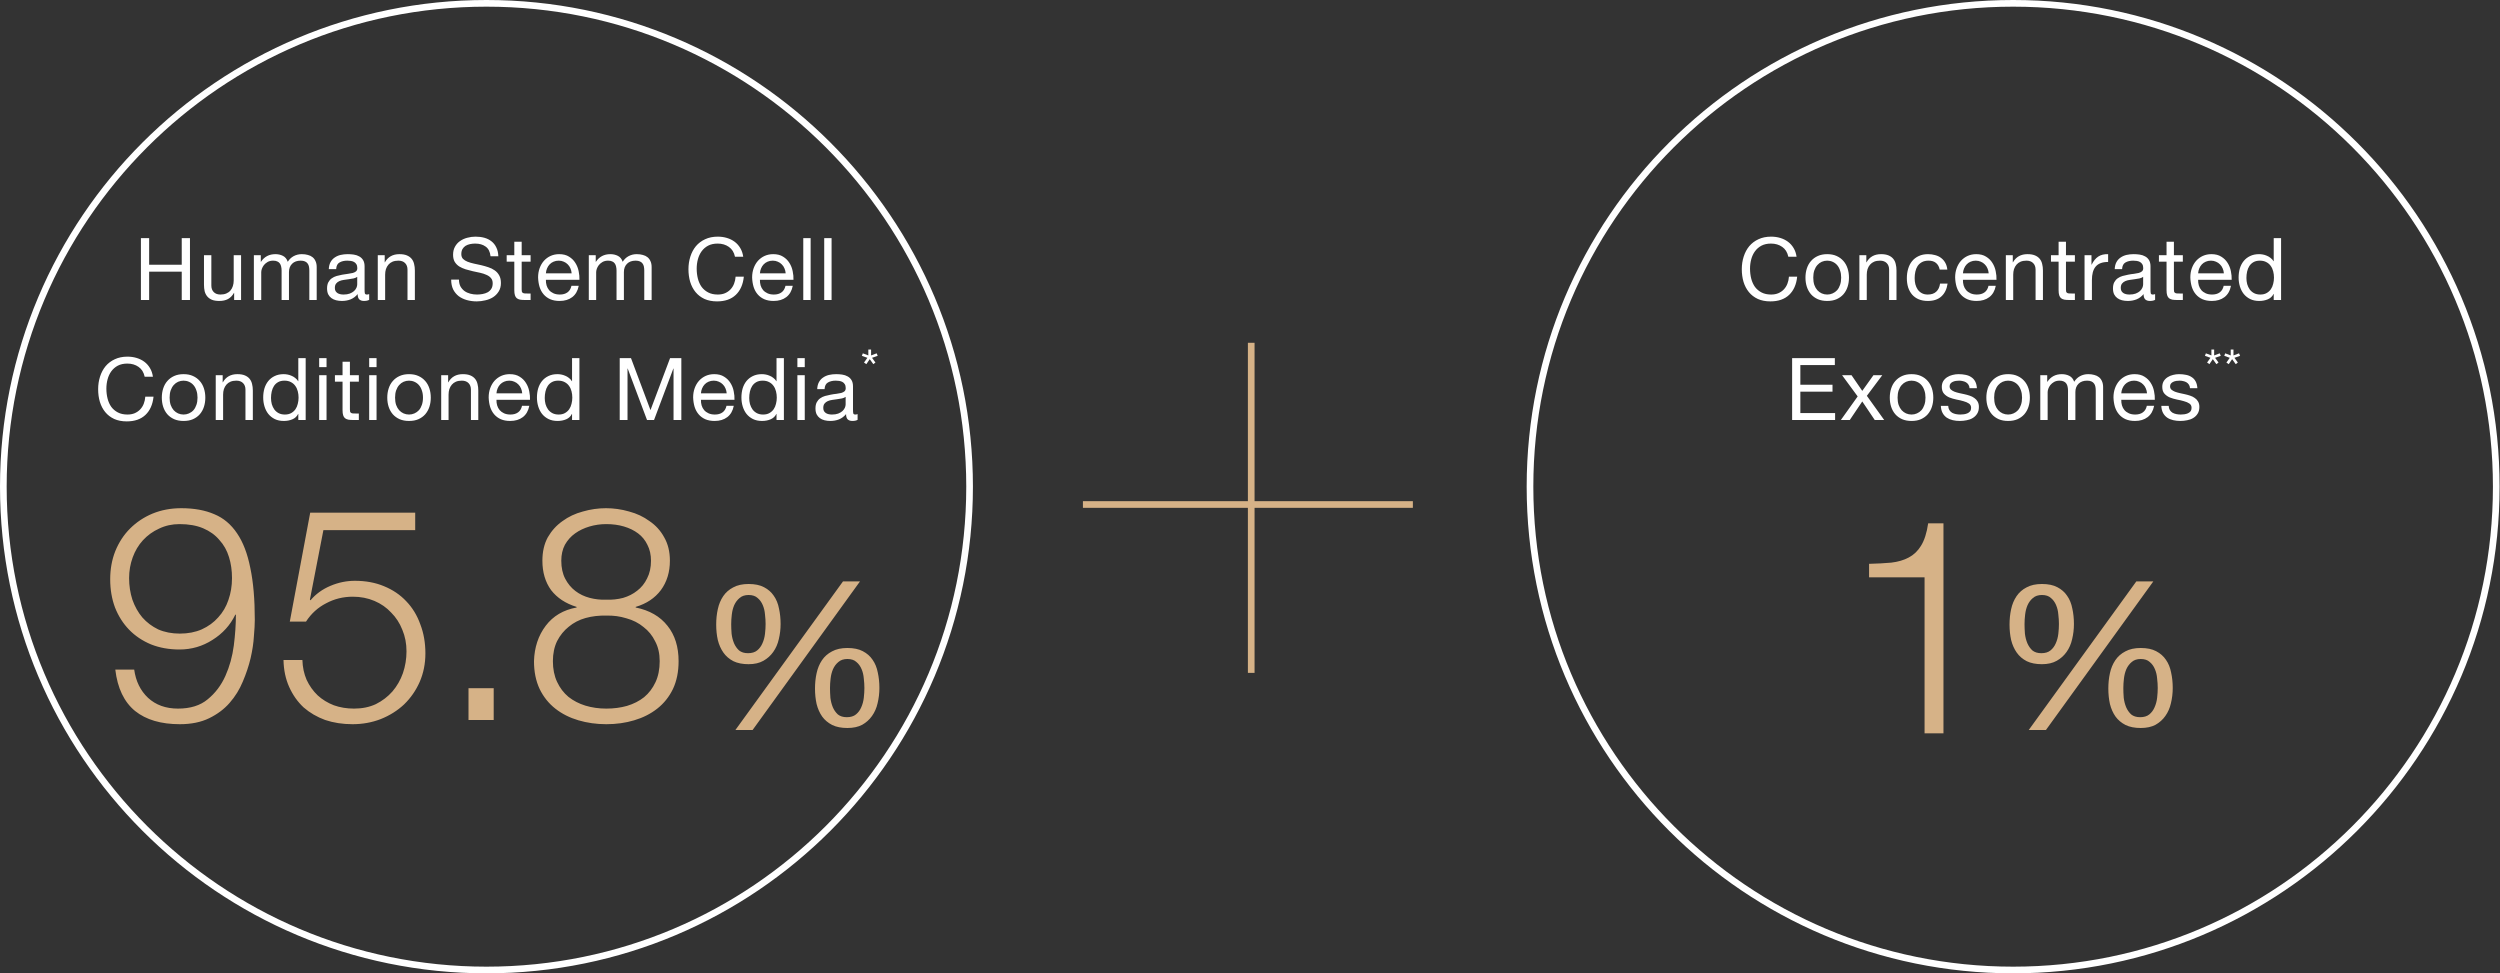
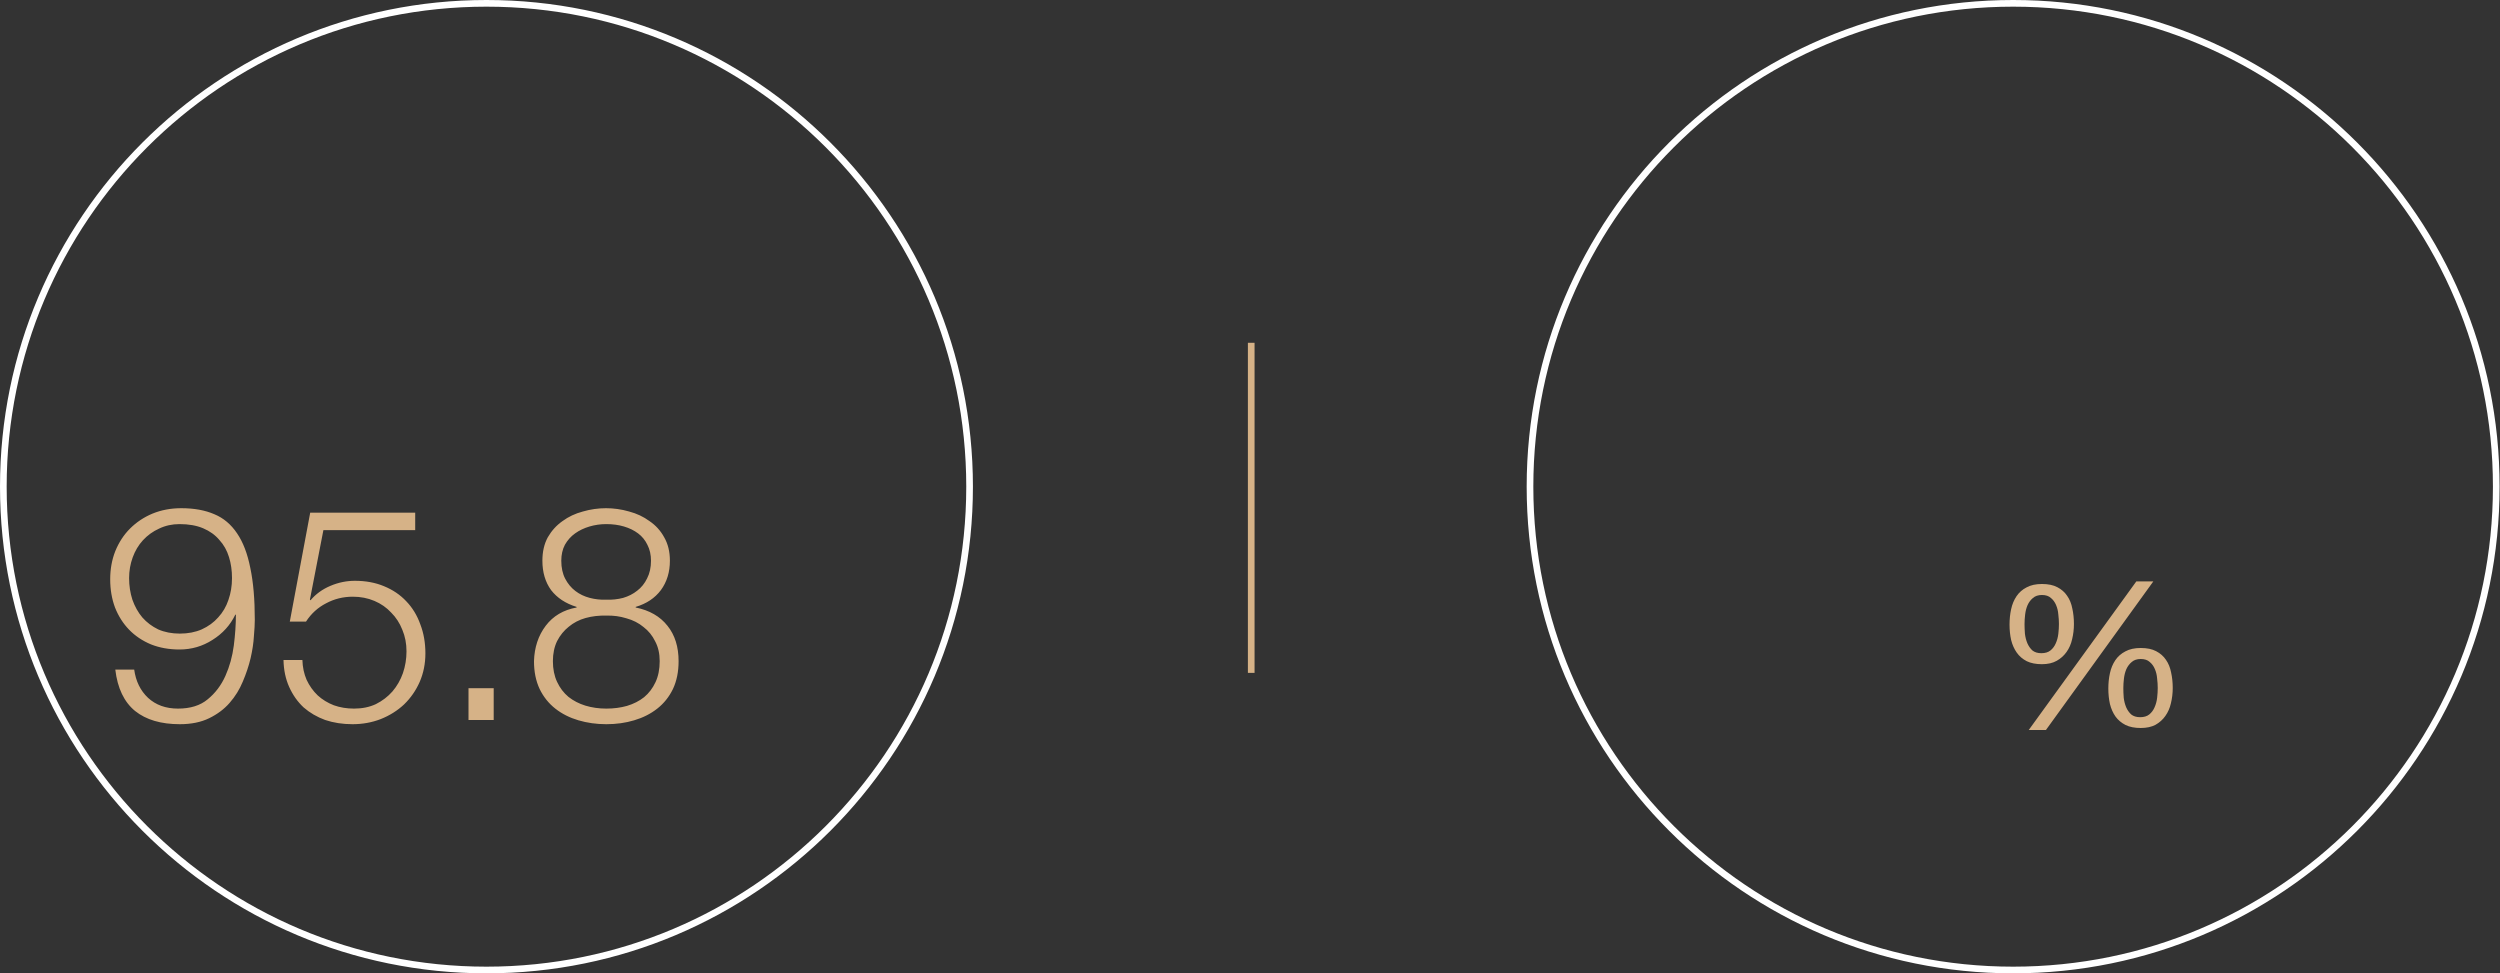
<svg xmlns="http://www.w3.org/2000/svg" width="375" height="146" viewBox="0 0 375 146" fill="none">
  <rect x="0" y="0" width="375" height="146" fill="#333333" stroke="none" />
  <path d="M374.439 73C374.439 113.041 341.993 145.5 301.97 145.5C261.946 145.5 229.5 113.041 229.5 73C229.5 32.959 261.946 0.5 301.97 0.5C341.993 0.5 374.439 32.959 374.439 73Z" stroke="white" />
-   <line x1="162.438" y1="75.675" x2="211.93" y2="75.675" stroke="#D6B287" />
  <line x1="187.684" y1="51.418" x2="187.684" y2="100.931" stroke="#D6B287" />
-   <path d="M21.137 35.718H22.372V39.709H27.26V35.718H28.495V45H27.26V40.749H22.372V45H21.137V35.718ZM36.161 45H35.121V43.934H35.095C34.861 44.35 34.562 44.658 34.198 44.857C33.834 45.048 33.405 45.143 32.911 45.143C32.469 45.143 32.1 45.087 31.806 44.974C31.511 44.853 31.273 44.684 31.091 44.467C30.909 44.25 30.779 43.995 30.701 43.7C30.631 43.397 30.597 43.063 30.597 42.699V38.279H31.702V42.829C31.702 43.245 31.823 43.574 32.066 43.817C32.308 44.06 32.642 44.181 33.067 44.181C33.405 44.181 33.695 44.129 33.938 44.025C34.189 43.921 34.397 43.774 34.562 43.583C34.726 43.392 34.848 43.171 34.926 42.92C35.012 42.66 35.056 42.378 35.056 42.075V38.279H36.161V45ZM38.08 38.279H39.12V39.267H39.146C39.649 38.504 40.373 38.123 41.317 38.123C41.733 38.123 42.11 38.21 42.448 38.383C42.786 38.556 43.025 38.851 43.163 39.267C43.389 38.903 43.683 38.621 44.047 38.422C44.42 38.223 44.827 38.123 45.269 38.123C45.607 38.123 45.911 38.162 46.179 38.24C46.457 38.309 46.691 38.422 46.881 38.578C47.081 38.734 47.232 38.938 47.336 39.189C47.449 39.432 47.505 39.726 47.505 40.073V45H46.4V40.593C46.4 40.385 46.383 40.19 46.348 40.008C46.314 39.826 46.249 39.67 46.153 39.54C46.058 39.401 45.924 39.293 45.75 39.215C45.586 39.137 45.369 39.098 45.1 39.098C44.554 39.098 44.125 39.254 43.813 39.566C43.501 39.878 43.345 40.294 43.345 40.814V45H42.24V40.593C42.24 40.376 42.219 40.177 42.175 39.995C42.141 39.813 42.076 39.657 41.98 39.527C41.885 39.388 41.755 39.284 41.59 39.215C41.434 39.137 41.231 39.098 40.979 39.098C40.659 39.098 40.381 39.163 40.147 39.293C39.922 39.423 39.736 39.579 39.588 39.761C39.45 39.943 39.346 40.134 39.276 40.333C39.216 40.524 39.185 40.684 39.185 40.814V45H38.08V38.279ZM55.377 44.974C55.187 45.087 54.922 45.143 54.584 45.143C54.298 45.143 54.069 45.065 53.895 44.909C53.731 44.744 53.648 44.48 53.648 44.116C53.345 44.48 52.99 44.744 52.582 44.909C52.184 45.065 51.75 45.143 51.282 45.143C50.979 45.143 50.689 45.108 50.411 45.039C50.143 44.97 49.909 44.861 49.709 44.714C49.51 44.567 49.35 44.376 49.228 44.142C49.116 43.899 49.059 43.609 49.059 43.271C49.059 42.89 49.124 42.578 49.254 42.335C49.384 42.092 49.553 41.897 49.761 41.75C49.978 41.594 50.221 41.477 50.489 41.399C50.767 41.321 51.048 41.256 51.334 41.204C51.638 41.143 51.924 41.1 52.192 41.074C52.47 41.039 52.712 40.996 52.92 40.944C53.128 40.883 53.293 40.801 53.414 40.697C53.536 40.584 53.596 40.424 53.596 40.216C53.596 39.973 53.549 39.778 53.453 39.631C53.367 39.484 53.25 39.371 53.102 39.293C52.964 39.215 52.803 39.163 52.621 39.137C52.448 39.111 52.275 39.098 52.101 39.098C51.633 39.098 51.243 39.189 50.931 39.371C50.619 39.544 50.45 39.878 50.424 40.372H49.319C49.337 39.956 49.423 39.605 49.579 39.319C49.735 39.033 49.943 38.803 50.203 38.63C50.463 38.448 50.758 38.318 51.087 38.24C51.425 38.162 51.785 38.123 52.166 38.123C52.47 38.123 52.769 38.145 53.063 38.188C53.367 38.231 53.64 38.322 53.882 38.461C54.125 38.591 54.32 38.777 54.467 39.02C54.615 39.263 54.688 39.579 54.688 39.969V43.427C54.688 43.687 54.701 43.878 54.727 43.999C54.762 44.12 54.866 44.181 55.039 44.181C55.135 44.181 55.247 44.159 55.377 44.116V44.974ZM53.583 41.529C53.445 41.633 53.263 41.711 53.037 41.763C52.812 41.806 52.574 41.845 52.322 41.88C52.08 41.906 51.833 41.941 51.581 41.984C51.33 42.019 51.105 42.079 50.905 42.166C50.706 42.253 50.541 42.378 50.411 42.543C50.29 42.699 50.229 42.916 50.229 43.193C50.229 43.375 50.264 43.531 50.333 43.661C50.411 43.782 50.507 43.882 50.619 43.96C50.741 44.038 50.879 44.094 51.035 44.129C51.191 44.164 51.356 44.181 51.529 44.181C51.893 44.181 52.205 44.133 52.465 44.038C52.725 43.934 52.938 43.808 53.102 43.661C53.267 43.505 53.388 43.34 53.466 43.167C53.544 42.985 53.583 42.816 53.583 42.66V41.529ZM56.666 38.279H57.706V39.345H57.732C58.191 38.53 58.919 38.123 59.916 38.123C60.358 38.123 60.726 38.184 61.021 38.305C61.315 38.426 61.554 38.595 61.736 38.812C61.918 39.029 62.043 39.289 62.113 39.592C62.191 39.887 62.23 40.216 62.23 40.58V45H61.125V40.45C61.125 40.034 61.003 39.705 60.761 39.462C60.518 39.219 60.184 39.098 59.76 39.098C59.422 39.098 59.127 39.15 58.876 39.254C58.633 39.358 58.429 39.505 58.265 39.696C58.1 39.887 57.974 40.112 57.888 40.372C57.81 40.623 57.771 40.901 57.771 41.204V45H56.666V38.279ZM73.579 38.435C73.509 37.768 73.266 37.287 72.85 36.992C72.443 36.689 71.919 36.537 71.277 36.537C71.017 36.537 70.762 36.563 70.51 36.615C70.259 36.667 70.034 36.754 69.834 36.875C69.644 36.996 69.488 37.161 69.366 37.369C69.254 37.568 69.198 37.82 69.198 38.123C69.198 38.409 69.28 38.643 69.444 38.825C69.618 38.998 69.843 39.141 70.12 39.254C70.406 39.367 70.727 39.462 71.082 39.54C71.438 39.609 71.797 39.687 72.162 39.774C72.534 39.861 72.898 39.965 73.254 40.086C73.609 40.199 73.925 40.355 74.203 40.554C74.489 40.753 74.714 41.005 74.879 41.308C75.052 41.611 75.138 41.993 75.138 42.452C75.138 42.946 75.026 43.371 74.8 43.726C74.584 44.073 74.302 44.359 73.956 44.584C73.609 44.801 73.219 44.957 72.785 45.052C72.361 45.156 71.936 45.208 71.511 45.208C70.992 45.208 70.497 45.143 70.029 45.013C69.57 44.883 69.163 44.688 68.807 44.428C68.461 44.159 68.183 43.821 67.975 43.414C67.776 42.998 67.676 42.508 67.676 41.945H68.846C68.846 42.335 68.92 42.673 69.067 42.959C69.223 43.236 69.423 43.466 69.665 43.648C69.917 43.83 70.207 43.964 70.536 44.051C70.866 44.138 71.204 44.181 71.55 44.181C71.828 44.181 72.105 44.155 72.382 44.103C72.668 44.051 72.924 43.964 73.15 43.843C73.375 43.713 73.557 43.54 73.695 43.323C73.834 43.106 73.903 42.829 73.903 42.491C73.903 42.17 73.817 41.91 73.644 41.711C73.479 41.512 73.254 41.351 72.968 41.23C72.69 41.1 72.374 40.996 72.019 40.918C71.663 40.84 71.299 40.762 70.926 40.684C70.562 40.597 70.203 40.502 69.847 40.398C69.492 40.285 69.171 40.142 68.885 39.969C68.608 39.787 68.383 39.557 68.209 39.28C68.045 38.994 67.962 38.639 67.962 38.214C67.962 37.746 68.058 37.343 68.248 37.005C68.439 36.658 68.69 36.377 69.002 36.16C69.323 35.935 69.683 35.77 70.082 35.666C70.489 35.553 70.905 35.497 71.329 35.497C71.806 35.497 72.248 35.553 72.656 35.666C73.063 35.779 73.418 35.956 73.722 36.199C74.034 36.442 74.276 36.749 74.45 37.122C74.632 37.486 74.731 37.924 74.749 38.435H73.579ZM78.251 38.279H79.59V39.254H78.251V43.427C78.251 43.557 78.26 43.661 78.277 43.739C78.303 43.817 78.347 43.878 78.407 43.921C78.468 43.964 78.55 43.995 78.654 44.012C78.767 44.021 78.91 44.025 79.083 44.025H79.59V45H78.745C78.459 45 78.212 44.983 78.004 44.948C77.805 44.905 77.64 44.831 77.51 44.727C77.389 44.623 77.298 44.476 77.237 44.285C77.177 44.094 77.146 43.843 77.146 43.531V39.254H76.002V38.279H77.146V36.264H78.251V38.279ZM85.745 40.996C85.727 40.736 85.667 40.489 85.563 40.255C85.467 40.021 85.333 39.822 85.16 39.657C84.995 39.484 84.796 39.349 84.562 39.254C84.336 39.15 84.085 39.098 83.808 39.098C83.522 39.098 83.262 39.15 83.028 39.254C82.802 39.349 82.607 39.484 82.443 39.657C82.278 39.83 82.148 40.034 82.053 40.268C81.957 40.493 81.901 40.736 81.884 40.996H85.745ZM86.811 42.868C86.663 43.622 86.338 44.19 85.836 44.571C85.333 44.952 84.7 45.143 83.938 45.143C83.4 45.143 82.932 45.056 82.534 44.883C82.144 44.71 81.814 44.467 81.546 44.155C81.277 43.843 81.073 43.47 80.935 43.037C80.805 42.604 80.731 42.131 80.714 41.62C80.714 41.109 80.792 40.641 80.948 40.216C81.104 39.791 81.32 39.423 81.598 39.111C81.884 38.799 82.217 38.556 82.599 38.383C82.989 38.21 83.413 38.123 83.873 38.123C84.471 38.123 84.965 38.249 85.355 38.5C85.753 38.743 86.07 39.055 86.304 39.436C86.546 39.817 86.711 40.233 86.798 40.684C86.893 41.135 86.932 41.564 86.915 41.971H81.884C81.875 42.266 81.91 42.547 81.988 42.816C82.066 43.076 82.191 43.31 82.365 43.518C82.538 43.717 82.759 43.878 83.028 43.999C83.296 44.12 83.613 44.181 83.977 44.181C84.445 44.181 84.826 44.073 85.121 43.856C85.424 43.639 85.623 43.31 85.719 42.868H86.811ZM88.32 38.279H89.36V39.267H89.386C89.889 38.504 90.612 38.123 91.557 38.123C91.973 38.123 92.35 38.21 92.688 38.383C93.026 38.556 93.264 38.851 93.403 39.267C93.629 38.903 93.923 38.621 94.287 38.422C94.66 38.223 95.067 38.123 95.509 38.123C95.847 38.123 96.15 38.162 96.419 38.24C96.697 38.309 96.93 38.422 97.121 38.578C97.32 38.734 97.472 38.938 97.576 39.189C97.689 39.432 97.745 39.726 97.745 40.073V45H96.64V40.593C96.64 40.385 96.623 40.19 96.588 40.008C96.553 39.826 96.489 39.67 96.393 39.54C96.298 39.401 96.163 39.293 95.99 39.215C95.826 39.137 95.609 39.098 95.34 39.098C94.794 39.098 94.365 39.254 94.053 39.566C93.741 39.878 93.585 40.294 93.585 40.814V45H92.48V40.593C92.48 40.376 92.459 40.177 92.415 39.995C92.38 39.813 92.316 39.657 92.22 39.527C92.125 39.388 91.995 39.284 91.83 39.215C91.674 39.137 91.471 39.098 91.219 39.098C90.898 39.098 90.621 39.163 90.387 39.293C90.162 39.423 89.975 39.579 89.828 39.761C89.689 39.943 89.585 40.134 89.516 40.333C89.456 40.524 89.425 40.684 89.425 40.814V45H88.32V38.279ZM110.249 38.513C110.111 37.854 109.803 37.36 109.326 37.031C108.858 36.702 108.299 36.537 107.649 36.537C107.095 36.537 106.618 36.641 106.219 36.849C105.829 37.057 105.504 37.339 105.244 37.694C104.993 38.041 104.807 38.439 104.685 38.89C104.564 39.341 104.503 39.809 104.503 40.294C104.503 40.823 104.564 41.325 104.685 41.802C104.807 42.27 104.993 42.682 105.244 43.037C105.504 43.384 105.834 43.661 106.232 43.869C106.631 44.077 107.108 44.181 107.662 44.181C108.07 44.181 108.429 44.116 108.741 43.986C109.062 43.847 109.335 43.661 109.56 43.427C109.794 43.184 109.976 42.898 110.106 42.569C110.236 42.24 110.314 41.884 110.34 41.503H111.575C111.454 42.673 111.051 43.583 110.366 44.233C109.682 44.883 108.746 45.208 107.558 45.208C106.839 45.208 106.211 45.087 105.673 44.844C105.136 44.593 104.69 44.25 104.334 43.817C103.979 43.384 103.71 42.872 103.528 42.283C103.355 41.694 103.268 41.061 103.268 40.385C103.268 39.709 103.364 39.076 103.554 38.487C103.745 37.889 104.022 37.369 104.386 36.927C104.759 36.485 105.218 36.138 105.764 35.887C106.319 35.627 106.952 35.497 107.662 35.497C108.148 35.497 108.607 35.562 109.04 35.692C109.474 35.822 109.859 36.013 110.197 36.264C110.535 36.515 110.817 36.832 111.042 37.213C111.268 37.586 111.415 38.019 111.484 38.513H110.249ZM117.85 40.996C117.833 40.736 117.772 40.489 117.668 40.255C117.573 40.021 117.438 39.822 117.265 39.657C117.1 39.484 116.901 39.349 116.667 39.254C116.442 39.15 116.19 39.098 115.913 39.098C115.627 39.098 115.367 39.15 115.133 39.254C114.908 39.349 114.713 39.484 114.548 39.657C114.383 39.83 114.253 40.034 114.158 40.268C114.063 40.493 114.006 40.736 113.989 40.996H117.85ZM118.916 42.868C118.769 43.622 118.444 44.19 117.941 44.571C117.438 44.952 116.806 45.143 116.043 45.143C115.506 45.143 115.038 45.056 114.639 44.883C114.249 44.71 113.92 44.467 113.651 44.155C113.382 43.843 113.179 43.47 113.04 43.037C112.91 42.604 112.836 42.131 112.819 41.62C112.819 41.109 112.897 40.641 113.053 40.216C113.209 39.791 113.426 39.423 113.703 39.111C113.989 38.799 114.323 38.556 114.704 38.383C115.094 38.21 115.519 38.123 115.978 38.123C116.576 38.123 117.07 38.249 117.46 38.5C117.859 38.743 118.175 39.055 118.409 39.436C118.652 39.817 118.816 40.233 118.903 40.684C118.998 41.135 119.037 41.564 119.02 41.971H113.989C113.98 42.266 114.015 42.547 114.093 42.816C114.171 43.076 114.297 43.31 114.47 43.518C114.643 43.717 114.864 43.878 115.133 43.999C115.402 44.12 115.718 44.181 116.082 44.181C116.55 44.181 116.931 44.073 117.226 43.856C117.529 43.639 117.729 43.31 117.824 42.868H118.916ZM120.491 35.718H121.596V45H120.491V35.718ZM123.632 35.718H124.737V45H123.632V35.718ZM21.703 56.513C21.564 55.854 21.256 55.36 20.78 55.031C20.312 54.702 19.753 54.537 19.103 54.537C18.548 54.537 18.071 54.641 17.673 54.849C17.283 55.057 16.958 55.339 16.698 55.694C16.446 56.041 16.26 56.439 16.139 56.89C16.017 57.341 15.957 57.809 15.957 58.294C15.957 58.823 16.017 59.325 16.139 59.802C16.26 60.27 16.446 60.682 16.698 61.037C16.958 61.384 17.287 61.661 17.686 61.869C18.084 62.077 18.561 62.181 19.116 62.181C19.523 62.181 19.883 62.116 20.195 61.986C20.515 61.847 20.788 61.661 21.014 61.427C21.248 61.184 21.43 60.898 21.56 60.569C21.69 60.24 21.768 59.884 21.794 59.503H23.029C22.907 60.673 22.504 61.583 21.82 62.233C21.135 62.883 20.199 63.208 19.012 63.208C18.292 63.208 17.664 63.087 17.127 62.844C16.589 62.593 16.143 62.25 15.788 61.817C15.432 61.384 15.164 60.872 14.982 60.283C14.808 59.694 14.722 59.061 14.722 58.385C14.722 57.709 14.817 57.076 15.008 56.487C15.198 55.889 15.476 55.369 15.84 54.927C16.212 54.485 16.672 54.138 17.218 53.887C17.772 53.627 18.405 53.497 19.116 53.497C19.601 53.497 20.06 53.562 20.494 53.692C20.927 53.822 21.313 54.013 21.651 54.264C21.989 54.515 22.27 54.832 22.496 55.213C22.721 55.586 22.868 56.019 22.938 56.513H21.703ZM25.442 59.646C25.442 60.053 25.494 60.417 25.598 60.738C25.711 61.05 25.863 61.314 26.053 61.531C26.244 61.739 26.465 61.899 26.716 62.012C26.976 62.125 27.249 62.181 27.535 62.181C27.821 62.181 28.09 62.125 28.341 62.012C28.601 61.899 28.827 61.739 29.017 61.531C29.208 61.314 29.355 61.05 29.459 60.738C29.572 60.417 29.628 60.053 29.628 59.646C29.628 59.239 29.572 58.879 29.459 58.567C29.355 58.246 29.208 57.978 29.017 57.761C28.827 57.544 28.601 57.38 28.341 57.267C28.09 57.154 27.821 57.098 27.535 57.098C27.249 57.098 26.976 57.154 26.716 57.267C26.465 57.38 26.244 57.544 26.053 57.761C25.863 57.978 25.711 58.246 25.598 58.567C25.494 58.879 25.442 59.239 25.442 59.646ZM24.272 59.646C24.272 59.152 24.342 58.693 24.48 58.268C24.619 57.835 24.827 57.462 25.104 57.15C25.382 56.829 25.724 56.578 26.131 56.396C26.539 56.214 27.007 56.123 27.535 56.123C28.073 56.123 28.541 56.214 28.939 56.396C29.347 56.578 29.689 56.829 29.966 57.15C30.244 57.462 30.452 57.835 30.59 58.268C30.729 58.693 30.798 59.152 30.798 59.646C30.798 60.14 30.729 60.599 30.59 61.024C30.452 61.449 30.244 61.821 29.966 62.142C29.689 62.454 29.347 62.701 28.939 62.883C28.541 63.056 28.073 63.143 27.535 63.143C27.007 63.143 26.539 63.056 26.131 62.883C25.724 62.701 25.382 62.454 25.104 62.142C24.827 61.821 24.619 61.449 24.48 61.024C24.342 60.599 24.272 60.14 24.272 59.646ZM32.361 56.279H33.401V57.345H33.427C33.887 56.53 34.615 56.123 35.611 56.123C36.053 56.123 36.422 56.184 36.716 56.305C37.011 56.426 37.249 56.595 37.431 56.812C37.613 57.029 37.739 57.289 37.808 57.592C37.886 57.887 37.925 58.216 37.925 58.58V63H36.82V58.45C36.82 58.034 36.699 57.705 36.456 57.462C36.214 57.219 35.88 57.098 35.455 57.098C35.117 57.098 34.823 57.15 34.571 57.254C34.329 57.358 34.125 57.505 33.96 57.696C33.796 57.887 33.67 58.112 33.583 58.372C33.505 58.623 33.466 58.901 33.466 59.204V63H32.361V56.279ZM40.651 59.698C40.651 60.01 40.69 60.318 40.768 60.621C40.855 60.916 40.98 61.18 41.145 61.414C41.318 61.648 41.535 61.834 41.795 61.973C42.063 62.112 42.376 62.181 42.731 62.181C43.103 62.181 43.42 62.107 43.68 61.96C43.94 61.813 44.152 61.622 44.317 61.388C44.481 61.145 44.599 60.872 44.668 60.569C44.746 60.266 44.785 59.958 44.785 59.646C44.785 59.317 44.746 59 44.668 58.697C44.59 58.385 44.464 58.112 44.291 57.878C44.126 57.644 43.91 57.458 43.641 57.319C43.372 57.172 43.047 57.098 42.666 57.098C42.293 57.098 41.977 57.172 41.717 57.319C41.457 57.466 41.249 57.661 41.093 57.904C40.937 58.147 40.824 58.424 40.755 58.736C40.685 59.048 40.651 59.369 40.651 59.698ZM45.851 63H44.746V62.09H44.72C44.538 62.463 44.252 62.731 43.862 62.896C43.472 63.061 43.043 63.143 42.575 63.143C42.055 63.143 41.6 63.048 41.21 62.857C40.828 62.666 40.508 62.411 40.248 62.09C39.996 61.769 39.806 61.397 39.676 60.972C39.546 60.547 39.481 60.097 39.481 59.62C39.481 59.143 39.541 58.693 39.663 58.268C39.793 57.843 39.983 57.475 40.235 57.163C40.495 56.842 40.816 56.591 41.197 56.409C41.587 56.218 42.038 56.123 42.549 56.123C42.722 56.123 42.908 56.14 43.108 56.175C43.307 56.21 43.507 56.27 43.706 56.357C43.905 56.435 44.092 56.543 44.265 56.682C44.447 56.812 44.599 56.977 44.72 57.176H44.746V53.718H45.851V63ZM48.981 55.07H47.876V53.718H48.981V55.07ZM47.876 56.279H48.981V63H47.876V56.279ZM52.487 56.279H53.826V57.254H52.487V61.427C52.487 61.557 52.495 61.661 52.513 61.739C52.539 61.817 52.582 61.878 52.643 61.921C52.703 61.964 52.786 61.995 52.89 62.012C53.002 62.021 53.145 62.025 53.319 62.025H53.826V63H52.981C52.695 63 52.448 62.983 52.24 62.948C52.04 62.905 51.876 62.831 51.746 62.727C51.624 62.623 51.533 62.476 51.473 62.285C51.412 62.094 51.382 61.843 51.382 61.531V57.254H50.238V56.279H51.382V54.264H52.487V56.279ZM56.483 55.07H55.378V53.718H56.483V55.07ZM55.378 56.279H56.483V63H55.378V56.279ZM59.261 59.646C59.261 60.053 59.313 60.417 59.417 60.738C59.53 61.05 59.681 61.314 59.872 61.531C60.063 61.739 60.284 61.899 60.535 62.012C60.795 62.125 61.068 62.181 61.354 62.181C61.64 62.181 61.909 62.125 62.16 62.012C62.42 61.899 62.645 61.739 62.836 61.531C63.027 61.314 63.174 61.05 63.278 60.738C63.391 60.417 63.447 60.053 63.447 59.646C63.447 59.239 63.391 58.879 63.278 58.567C63.174 58.246 63.027 57.978 62.836 57.761C62.645 57.544 62.42 57.38 62.16 57.267C61.909 57.154 61.64 57.098 61.354 57.098C61.068 57.098 60.795 57.154 60.535 57.267C60.284 57.38 60.063 57.544 59.872 57.761C59.681 57.978 59.53 58.246 59.417 58.567C59.313 58.879 59.261 59.239 59.261 59.646ZM58.091 59.646C58.091 59.152 58.16 58.693 58.299 58.268C58.438 57.835 58.646 57.462 58.923 57.15C59.2 56.829 59.543 56.578 59.95 56.396C60.358 56.214 60.825 56.123 61.354 56.123C61.892 56.123 62.359 56.214 62.758 56.396C63.166 56.578 63.508 56.829 63.785 57.15C64.062 57.462 64.27 57.835 64.409 58.268C64.548 58.693 64.617 59.152 64.617 59.646C64.617 60.14 64.548 60.599 64.409 61.024C64.27 61.449 64.062 61.821 63.785 62.142C63.508 62.454 63.166 62.701 62.758 62.883C62.359 63.056 61.892 63.143 61.354 63.143C60.825 63.143 60.358 63.056 59.95 62.883C59.543 62.701 59.2 62.454 58.923 62.142C58.646 61.821 58.438 61.449 58.299 61.024C58.16 60.599 58.091 60.14 58.091 59.646ZM66.18 56.279H67.22V57.345H67.246C67.705 56.53 68.433 56.123 69.43 56.123C69.872 56.123 70.24 56.184 70.535 56.305C70.83 56.426 71.068 56.595 71.25 56.812C71.432 57.029 71.558 57.289 71.627 57.592C71.705 57.887 71.744 58.216 71.744 58.58V63H70.639V58.45C70.639 58.034 70.518 57.705 70.275 57.462C70.032 57.219 69.699 57.098 69.274 57.098C68.936 57.098 68.641 57.15 68.39 57.254C68.147 57.358 67.944 57.505 67.779 57.696C67.614 57.887 67.489 58.112 67.402 58.372C67.324 58.623 67.285 58.901 67.285 59.204V63H66.18V56.279ZM78.331 58.996C78.313 58.736 78.253 58.489 78.149 58.255C78.053 58.021 77.919 57.822 77.746 57.657C77.581 57.484 77.382 57.349 77.148 57.254C76.922 57.15 76.671 57.098 76.394 57.098C76.108 57.098 75.848 57.15 75.614 57.254C75.388 57.349 75.193 57.484 75.029 57.657C74.864 57.83 74.734 58.034 74.639 58.268C74.543 58.493 74.487 58.736 74.47 58.996H78.331ZM79.397 60.868C79.249 61.622 78.924 62.19 78.422 62.571C77.919 62.952 77.286 63.143 76.524 63.143C75.986 63.143 75.518 63.056 75.12 62.883C74.73 62.71 74.4 62.467 74.132 62.155C73.863 61.843 73.659 61.47 73.521 61.037C73.391 60.604 73.317 60.131 73.3 59.62C73.3 59.109 73.378 58.641 73.534 58.216C73.69 57.791 73.906 57.423 74.184 57.111C74.47 56.799 74.803 56.556 75.185 56.383C75.575 56.21 75.999 56.123 76.459 56.123C77.057 56.123 77.551 56.249 77.941 56.5C78.339 56.743 78.656 57.055 78.89 57.436C79.132 57.817 79.297 58.233 79.384 58.684C79.479 59.135 79.518 59.564 79.501 59.971H74.47C74.461 60.266 74.496 60.547 74.574 60.816C74.652 61.076 74.777 61.31 74.951 61.518C75.124 61.717 75.345 61.878 75.614 61.999C75.882 62.12 76.199 62.181 76.563 62.181C77.031 62.181 77.412 62.073 77.707 61.856C78.01 61.639 78.209 61.31 78.305 60.868H79.397ZM81.712 59.698C81.712 60.01 81.751 60.318 81.829 60.621C81.916 60.916 82.041 61.18 82.206 61.414C82.379 61.648 82.596 61.834 82.856 61.973C83.125 62.112 83.437 62.181 83.792 62.181C84.165 62.181 84.481 62.107 84.741 61.96C85.001 61.813 85.213 61.622 85.378 61.388C85.543 61.145 85.66 60.872 85.729 60.569C85.807 60.266 85.846 59.958 85.846 59.646C85.846 59.317 85.807 59 85.729 58.697C85.651 58.385 85.525 58.112 85.352 57.878C85.187 57.644 84.971 57.458 84.702 57.319C84.433 57.172 84.108 57.098 83.727 57.098C83.354 57.098 83.038 57.172 82.778 57.319C82.518 57.466 82.31 57.661 82.154 57.904C81.998 58.147 81.885 58.424 81.816 58.736C81.747 59.048 81.712 59.369 81.712 59.698ZM86.912 63H85.807V62.09H85.781C85.599 62.463 85.313 62.731 84.923 62.896C84.533 63.061 84.104 63.143 83.636 63.143C83.116 63.143 82.661 63.048 82.271 62.857C81.89 62.666 81.569 62.411 81.309 62.09C81.058 61.769 80.867 61.397 80.737 60.972C80.607 60.547 80.542 60.097 80.542 59.62C80.542 59.143 80.603 58.693 80.724 58.268C80.854 57.843 81.045 57.475 81.296 57.163C81.556 56.842 81.877 56.591 82.258 56.409C82.648 56.218 83.099 56.123 83.61 56.123C83.783 56.123 83.97 56.14 84.169 56.175C84.368 56.21 84.568 56.27 84.767 56.357C84.966 56.435 85.153 56.543 85.326 56.682C85.508 56.812 85.66 56.977 85.781 57.176H85.807V53.718H86.912V63ZM92.958 53.718H94.648L97.573 61.518L100.511 53.718H102.201V63H101.031V55.278H101.005L98.106 63H97.053L94.154 55.278H94.128V63H92.958V53.718ZM109.002 58.996C108.984 58.736 108.924 58.489 108.82 58.255C108.724 58.021 108.59 57.822 108.417 57.657C108.252 57.484 108.053 57.349 107.819 57.254C107.593 57.15 107.342 57.098 107.065 57.098C106.779 57.098 106.519 57.15 106.285 57.254C106.059 57.349 105.864 57.484 105.7 57.657C105.535 57.83 105.405 58.034 105.31 58.268C105.214 58.493 105.158 58.736 105.141 58.996H109.002ZM110.068 60.868C109.92 61.622 109.595 62.19 109.093 62.571C108.59 62.952 107.957 63.143 107.195 63.143C106.657 63.143 106.189 63.056 105.791 62.883C105.401 62.71 105.071 62.467 104.803 62.155C104.534 61.843 104.33 61.47 104.192 61.037C104.062 60.604 103.988 60.131 103.971 59.62C103.971 59.109 104.049 58.641 104.205 58.216C104.361 57.791 104.577 57.423 104.855 57.111C105.141 56.799 105.474 56.556 105.856 56.383C106.246 56.21 106.67 56.123 107.13 56.123C107.728 56.123 108.222 56.249 108.612 56.5C109.01 56.743 109.327 57.055 109.561 57.436C109.803 57.817 109.968 58.233 110.055 58.684C110.15 59.135 110.189 59.564 110.172 59.971H105.141C105.132 60.266 105.167 60.547 105.245 60.816C105.323 61.076 105.448 61.31 105.622 61.518C105.795 61.717 106.016 61.878 106.285 61.999C106.553 62.12 106.87 62.181 107.234 62.181C107.702 62.181 108.083 62.073 108.378 61.856C108.681 61.639 108.88 61.31 108.976 60.868H110.068ZM112.383 59.698C112.383 60.01 112.422 60.318 112.5 60.621C112.587 60.916 112.712 61.18 112.877 61.414C113.05 61.648 113.267 61.834 113.527 61.973C113.796 62.112 114.108 62.181 114.463 62.181C114.836 62.181 115.152 62.107 115.412 61.96C115.672 61.813 115.884 61.622 116.049 61.388C116.214 61.145 116.331 60.872 116.4 60.569C116.478 60.266 116.517 59.958 116.517 59.646C116.517 59.317 116.478 59 116.4 58.697C116.322 58.385 116.196 58.112 116.023 57.878C115.858 57.644 115.642 57.458 115.373 57.319C115.104 57.172 114.779 57.098 114.398 57.098C114.025 57.098 113.709 57.172 113.449 57.319C113.189 57.466 112.981 57.661 112.825 57.904C112.669 58.147 112.556 58.424 112.487 58.736C112.418 59.048 112.383 59.369 112.383 59.698ZM117.583 63H116.478V62.09H116.452C116.27 62.463 115.984 62.731 115.594 62.896C115.204 63.061 114.775 63.143 114.307 63.143C113.787 63.143 113.332 63.048 112.942 62.857C112.561 62.666 112.24 62.411 111.98 62.09C111.729 61.769 111.538 61.397 111.408 60.972C111.278 60.547 111.213 60.097 111.213 59.62C111.213 59.143 111.274 58.693 111.395 58.268C111.525 57.843 111.716 57.475 111.967 57.163C112.227 56.842 112.548 56.591 112.929 56.409C113.319 56.218 113.77 56.123 114.281 56.123C114.454 56.123 114.641 56.14 114.84 56.175C115.039 56.21 115.239 56.27 115.438 56.357C115.637 56.435 115.824 56.543 115.997 56.682C116.179 56.812 116.331 56.977 116.452 57.176H116.478V53.718H117.583V63ZM120.713 55.07H119.608V53.718H120.713V55.07ZM119.608 56.279H120.713V63H119.608V56.279ZM128.639 62.974C128.448 63.087 128.184 63.143 127.846 63.143C127.56 63.143 127.33 63.065 127.157 62.909C126.992 62.744 126.91 62.48 126.91 62.116C126.607 62.48 126.251 62.744 125.844 62.909C125.445 63.065 125.012 63.143 124.544 63.143C124.241 63.143 123.95 63.108 123.673 63.039C123.404 62.97 123.17 62.861 122.971 62.714C122.772 62.567 122.611 62.376 122.49 62.142C122.377 61.899 122.321 61.609 122.321 61.271C122.321 60.89 122.386 60.578 122.516 60.335C122.646 60.092 122.815 59.897 123.023 59.75C123.24 59.594 123.482 59.477 123.751 59.399C124.028 59.321 124.31 59.256 124.596 59.204C124.899 59.143 125.185 59.1 125.454 59.074C125.731 59.039 125.974 58.996 126.182 58.944C126.39 58.883 126.555 58.801 126.676 58.697C126.797 58.584 126.858 58.424 126.858 58.216C126.858 57.973 126.81 57.778 126.715 57.631C126.628 57.484 126.511 57.371 126.364 57.293C126.225 57.215 126.065 57.163 125.883 57.137C125.71 57.111 125.536 57.098 125.363 57.098C124.895 57.098 124.505 57.189 124.193 57.371C123.881 57.544 123.712 57.878 123.686 58.372H122.581C122.598 57.956 122.685 57.605 122.841 57.319C122.997 57.033 123.205 56.803 123.465 56.63C123.725 56.448 124.02 56.318 124.349 56.24C124.687 56.162 125.047 56.123 125.428 56.123C125.731 56.123 126.03 56.145 126.325 56.188C126.628 56.231 126.901 56.322 127.144 56.461C127.387 56.591 127.582 56.777 127.729 57.02C127.876 57.263 127.95 57.579 127.95 57.969V61.427C127.95 61.687 127.963 61.878 127.989 61.999C128.024 62.12 128.128 62.181 128.301 62.181C128.396 62.181 128.509 62.159 128.639 62.116V62.974ZM126.845 59.529C126.706 59.633 126.524 59.711 126.299 59.763C126.074 59.806 125.835 59.845 125.584 59.88C125.341 59.906 125.094 59.941 124.843 59.984C124.592 60.019 124.366 60.079 124.167 60.166C123.968 60.253 123.803 60.378 123.673 60.543C123.552 60.699 123.491 60.916 123.491 61.193C123.491 61.375 123.526 61.531 123.595 61.661C123.673 61.782 123.768 61.882 123.881 61.96C124.002 62.038 124.141 62.094 124.297 62.129C124.453 62.164 124.618 62.181 124.791 62.181C125.155 62.181 125.467 62.133 125.727 62.038C125.987 61.934 126.199 61.808 126.364 61.661C126.529 61.505 126.65 61.34 126.728 61.167C126.806 60.985 126.845 60.816 126.845 60.66V59.529ZM130.663 53.312L131.498 53L131.654 53.375L130.803 53.671L131.318 54.381L130.998 54.623L130.46 53.874L129.953 54.623L129.602 54.381L130.109 53.671L129.282 53.375L129.423 53L130.25 53.312V52.431H130.663V53.312Z" fill="white" />
-   <path d="M268.25 38.513C268.111 37.854 267.804 37.36 267.327 37.031C266.859 36.702 266.3 36.537 265.65 36.537C265.095 36.537 264.619 36.641 264.22 36.849C263.83 37.057 263.505 37.339 263.245 37.694C262.994 38.041 262.807 38.439 262.686 38.89C262.565 39.341 262.504 39.809 262.504 40.294C262.504 40.823 262.565 41.325 262.686 41.802C262.807 42.27 262.994 42.682 263.245 43.037C263.505 43.384 263.834 43.661 264.233 43.869C264.632 44.077 265.108 44.181 265.663 44.181C266.07 44.181 266.43 44.116 266.742 43.986C267.063 43.847 267.336 43.661 267.561 43.427C267.795 43.184 267.977 42.898 268.107 42.569C268.237 42.24 268.315 41.884 268.341 41.503H269.576C269.455 42.673 269.052 43.583 268.367 44.233C267.682 44.883 266.746 45.208 265.559 45.208C264.84 45.208 264.211 45.087 263.674 44.844C263.137 44.593 262.69 44.25 262.335 43.817C261.98 43.384 261.711 42.872 261.529 42.283C261.356 41.694 261.269 41.061 261.269 40.385C261.269 39.709 261.364 39.076 261.555 38.487C261.746 37.889 262.023 37.369 262.387 36.927C262.76 36.485 263.219 36.138 263.765 35.887C264.32 35.627 264.952 35.497 265.663 35.497C266.148 35.497 266.608 35.562 267.041 35.692C267.474 35.822 267.86 36.013 268.198 36.264C268.536 36.515 268.818 36.832 269.043 37.213C269.268 37.586 269.416 38.019 269.485 38.513H268.25ZM271.99 41.646C271.99 42.053 272.042 42.417 272.146 42.738C272.259 43.05 272.41 43.314 272.601 43.531C272.792 43.739 273.013 43.899 273.264 44.012C273.524 44.125 273.797 44.181 274.083 44.181C274.369 44.181 274.638 44.125 274.889 44.012C275.149 43.899 275.374 43.739 275.565 43.531C275.756 43.314 275.903 43.05 276.007 42.738C276.12 42.417 276.176 42.053 276.176 41.646C276.176 41.239 276.12 40.879 276.007 40.567C275.903 40.246 275.756 39.978 275.565 39.761C275.374 39.544 275.149 39.38 274.889 39.267C274.638 39.154 274.369 39.098 274.083 39.098C273.797 39.098 273.524 39.154 273.264 39.267C273.013 39.38 272.792 39.544 272.601 39.761C272.41 39.978 272.259 40.246 272.146 40.567C272.042 40.879 271.99 41.239 271.99 41.646ZM270.82 41.646C270.82 41.152 270.889 40.693 271.028 40.268C271.167 39.835 271.375 39.462 271.652 39.15C271.929 38.829 272.272 38.578 272.679 38.396C273.086 38.214 273.554 38.123 274.083 38.123C274.62 38.123 275.088 38.214 275.487 38.396C275.894 38.578 276.237 38.829 276.514 39.15C276.791 39.462 276.999 39.835 277.138 40.268C277.277 40.693 277.346 41.152 277.346 41.646C277.346 42.14 277.277 42.599 277.138 43.024C276.999 43.449 276.791 43.821 276.514 44.142C276.237 44.454 275.894 44.701 275.487 44.883C275.088 45.056 274.62 45.143 274.083 45.143C273.554 45.143 273.086 45.056 272.679 44.883C272.272 44.701 271.929 44.454 271.652 44.142C271.375 43.821 271.167 43.449 271.028 43.024C270.889 42.599 270.82 42.14 270.82 41.646ZM278.909 38.279H279.949V39.345H279.975C280.434 38.53 281.162 38.123 282.159 38.123C282.601 38.123 282.969 38.184 283.264 38.305C283.558 38.426 283.797 38.595 283.979 38.812C284.161 39.029 284.286 39.289 284.356 39.592C284.434 39.887 284.473 40.216 284.473 40.58V45H283.368V40.45C283.368 40.034 283.246 39.705 283.004 39.462C282.761 39.219 282.427 39.098 282.003 39.098C281.665 39.098 281.37 39.15 281.119 39.254C280.876 39.358 280.672 39.505 280.508 39.696C280.343 39.887 280.217 40.112 280.131 40.372C280.053 40.623 280.014 40.901 280.014 41.204V45H278.909V38.279ZM290.955 40.437C290.869 40.012 290.687 39.683 290.409 39.449C290.132 39.215 289.759 39.098 289.291 39.098C288.893 39.098 288.559 39.172 288.29 39.319C288.022 39.466 287.805 39.661 287.64 39.904C287.484 40.147 287.372 40.428 287.302 40.749C287.233 41.061 287.198 41.386 287.198 41.724C287.198 42.036 287.233 42.339 287.302 42.634C287.38 42.929 287.497 43.193 287.653 43.427C287.809 43.652 288.013 43.834 288.264 43.973C288.516 44.112 288.815 44.181 289.161 44.181C289.707 44.181 290.132 44.038 290.435 43.752C290.747 43.466 290.938 43.063 291.007 42.543H292.138C292.017 43.375 291.705 44.016 291.202 44.467C290.708 44.918 290.032 45.143 289.174 45.143C288.663 45.143 288.208 45.061 287.809 44.896C287.419 44.731 287.09 44.497 286.821 44.194C286.561 43.891 286.362 43.531 286.223 43.115C286.093 42.69 286.028 42.227 286.028 41.724C286.028 41.221 286.093 40.753 286.223 40.32C286.353 39.878 286.548 39.497 286.808 39.176C287.077 38.847 287.411 38.591 287.809 38.409C288.208 38.218 288.672 38.123 289.2 38.123C289.582 38.123 289.937 38.171 290.266 38.266C290.604 38.353 290.899 38.491 291.15 38.682C291.41 38.873 291.623 39.115 291.787 39.41C291.952 39.696 292.056 40.038 292.099 40.437H290.955ZM298.302 40.996C298.284 40.736 298.224 40.489 298.12 40.255C298.024 40.021 297.89 39.822 297.717 39.657C297.552 39.484 297.353 39.349 297.119 39.254C296.893 39.15 296.642 39.098 296.365 39.098C296.079 39.098 295.819 39.15 295.585 39.254C295.359 39.349 295.164 39.484 295 39.657C294.835 39.83 294.705 40.034 294.61 40.268C294.514 40.493 294.458 40.736 294.441 40.996H298.302ZM299.368 42.868C299.22 43.622 298.895 44.19 298.393 44.571C297.89 44.952 297.257 45.143 296.495 45.143C295.957 45.143 295.489 45.056 295.091 44.883C294.701 44.71 294.371 44.467 294.103 44.155C293.834 43.843 293.63 43.47 293.492 43.037C293.362 42.604 293.288 42.131 293.271 41.62C293.271 41.109 293.349 40.641 293.505 40.216C293.661 39.791 293.877 39.423 294.155 39.111C294.441 38.799 294.774 38.556 295.156 38.383C295.546 38.21 295.97 38.123 296.43 38.123C297.028 38.123 297.522 38.249 297.912 38.5C298.31 38.743 298.627 39.055 298.861 39.436C299.103 39.817 299.268 40.233 299.355 40.684C299.45 41.135 299.489 41.564 299.472 41.971H294.441C294.432 42.266 294.467 42.547 294.545 42.816C294.623 43.076 294.748 43.31 294.922 43.518C295.095 43.717 295.316 43.878 295.585 43.999C295.853 44.12 296.17 44.181 296.534 44.181C297.002 44.181 297.383 44.073 297.678 43.856C297.981 43.639 298.18 43.31 298.276 42.868H299.368ZM300.877 38.279H301.917V39.345H301.943C302.403 38.53 303.131 38.123 304.127 38.123C304.569 38.123 304.938 38.184 305.232 38.305C305.527 38.426 305.765 38.595 305.947 38.812C306.129 39.029 306.255 39.289 306.324 39.592C306.402 39.887 306.441 40.216 306.441 40.58V45H305.336V40.45C305.336 40.034 305.215 39.705 304.972 39.462C304.73 39.219 304.396 39.098 303.971 39.098C303.633 39.098 303.339 39.15 303.087 39.254C302.845 39.358 302.641 39.505 302.476 39.696C302.312 39.887 302.186 40.112 302.099 40.372C302.021 40.623 301.982 40.901 301.982 41.204V45H300.877V38.279ZM309.895 38.279H311.234V39.254H309.895V43.427C309.895 43.557 309.903 43.661 309.921 43.739C309.947 43.817 309.99 43.878 310.051 43.921C310.111 43.964 310.194 43.995 310.298 44.012C310.41 44.021 310.553 44.025 310.727 44.025H311.234V45H310.389C310.103 45 309.856 44.983 309.648 44.948C309.448 44.905 309.284 44.831 309.154 44.727C309.032 44.623 308.941 44.476 308.881 44.285C308.82 44.094 308.79 43.843 308.79 43.531V39.254H307.646V38.279H308.79V36.264H309.895V38.279ZM312.682 38.279H313.722V39.696H313.748C314.017 39.15 314.346 38.747 314.736 38.487C315.126 38.227 315.62 38.106 316.218 38.123V39.293C315.776 39.293 315.399 39.354 315.087 39.475C314.775 39.596 314.524 39.774 314.333 40.008C314.143 40.242 314.004 40.528 313.917 40.866C313.831 41.195 313.787 41.577 313.787 42.01V45H312.682V38.279ZM323.265 44.974C323.074 45.087 322.81 45.143 322.472 45.143C322.186 45.143 321.956 45.065 321.783 44.909C321.618 44.744 321.536 44.48 321.536 44.116C321.232 44.48 320.877 44.744 320.47 44.909C320.071 45.065 319.638 45.143 319.17 45.143C318.866 45.143 318.576 45.108 318.299 45.039C318.03 44.97 317.796 44.861 317.597 44.714C317.397 44.567 317.237 44.376 317.116 44.142C317.003 43.899 316.947 43.609 316.947 43.271C316.947 42.89 317.012 42.578 317.142 42.335C317.272 42.092 317.441 41.897 317.649 41.75C317.865 41.594 318.108 41.477 318.377 41.399C318.654 41.321 318.936 41.256 319.222 41.204C319.525 41.143 319.811 41.1 320.08 41.074C320.357 41.039 320.6 40.996 320.808 40.944C321.016 40.883 321.18 40.801 321.302 40.697C321.423 40.584 321.484 40.424 321.484 40.216C321.484 39.973 321.436 39.778 321.341 39.631C321.254 39.484 321.137 39.371 320.99 39.293C320.851 39.215 320.691 39.163 320.509 39.137C320.335 39.111 320.162 39.098 319.989 39.098C319.521 39.098 319.131 39.189 318.819 39.371C318.507 39.544 318.338 39.878 318.312 40.372H317.207C317.224 39.956 317.311 39.605 317.467 39.319C317.623 39.033 317.831 38.803 318.091 38.63C318.351 38.448 318.645 38.318 318.975 38.24C319.313 38.162 319.672 38.123 320.054 38.123C320.357 38.123 320.656 38.145 320.951 38.188C321.254 38.231 321.527 38.322 321.77 38.461C322.012 38.591 322.207 38.777 322.355 39.02C322.502 39.263 322.576 39.579 322.576 39.969V43.427C322.576 43.687 322.589 43.878 322.615 43.999C322.649 44.12 322.753 44.181 322.927 44.181C323.022 44.181 323.135 44.159 323.265 44.116V44.974ZM321.471 41.529C321.332 41.633 321.15 41.711 320.925 41.763C320.699 41.806 320.461 41.845 320.21 41.88C319.967 41.906 319.72 41.941 319.469 41.984C319.217 42.019 318.992 42.079 318.793 42.166C318.593 42.253 318.429 42.378 318.299 42.543C318.177 42.699 318.117 42.916 318.117 43.193C318.117 43.375 318.151 43.531 318.221 43.661C318.299 43.782 318.394 43.882 318.507 43.96C318.628 44.038 318.767 44.094 318.923 44.129C319.079 44.164 319.243 44.181 319.417 44.181C319.781 44.181 320.093 44.133 320.353 44.038C320.613 43.934 320.825 43.808 320.99 43.661C321.154 43.505 321.276 43.34 321.354 43.167C321.432 42.985 321.471 42.816 321.471 42.66V41.529ZM326.087 38.279H327.426V39.254H326.087V43.427C326.087 43.557 326.096 43.661 326.113 43.739C326.139 43.817 326.182 43.878 326.243 43.921C326.304 43.964 326.386 43.995 326.49 44.012C326.603 44.021 326.746 44.025 326.919 44.025H327.426V45H326.581C326.295 45 326.048 44.983 325.84 44.948C325.641 44.905 325.476 44.831 325.346 44.727C325.225 44.623 325.134 44.476 325.073 44.285C325.012 44.094 324.982 43.843 324.982 43.531V39.254H323.838V38.279H324.982V36.264H326.087V38.279ZM333.58 40.996C333.563 40.736 333.502 40.489 333.398 40.255C333.303 40.021 333.169 39.822 332.995 39.657C332.831 39.484 332.631 39.349 332.397 39.254C332.172 39.15 331.921 39.098 331.643 39.098C331.357 39.098 331.097 39.15 330.863 39.254C330.638 39.349 330.443 39.484 330.278 39.657C330.114 39.83 329.984 40.034 329.888 40.268C329.793 40.493 329.737 40.736 329.719 40.996H333.58ZM334.646 42.868C334.499 43.622 334.174 44.19 333.671 44.571C333.169 44.952 332.536 45.143 331.773 45.143C331.236 45.143 330.768 45.056 330.369 44.883C329.979 44.71 329.65 44.467 329.381 44.155C329.113 43.843 328.909 43.47 328.77 43.037C328.64 42.604 328.567 42.131 328.549 41.62C328.549 41.109 328.627 40.641 328.783 40.216C328.939 39.791 329.156 39.423 329.433 39.111C329.719 38.799 330.053 38.556 330.434 38.383C330.824 38.21 331.249 38.123 331.708 38.123C332.306 38.123 332.8 38.249 333.19 38.5C333.589 38.743 333.905 39.055 334.139 39.436C334.382 39.817 334.547 40.233 334.633 40.684C334.729 41.135 334.768 41.564 334.75 41.971H329.719C329.711 42.266 329.745 42.547 329.823 42.816C329.901 43.076 330.027 43.31 330.2 43.518C330.374 43.717 330.595 43.878 330.863 43.999C331.132 44.12 331.448 44.181 331.812 44.181C332.28 44.181 332.662 44.073 332.956 43.856C333.26 43.639 333.459 43.31 333.554 42.868H334.646ZM336.962 41.698C336.962 42.01 337.001 42.318 337.079 42.621C337.166 42.916 337.291 43.18 337.456 43.414C337.629 43.648 337.846 43.834 338.106 43.973C338.375 44.112 338.687 44.181 339.042 44.181C339.415 44.181 339.731 44.107 339.991 43.96C340.251 43.813 340.463 43.622 340.628 43.388C340.793 43.145 340.91 42.872 340.979 42.569C341.057 42.266 341.096 41.958 341.096 41.646C341.096 41.317 341.057 41 340.979 40.697C340.901 40.385 340.775 40.112 340.602 39.878C340.437 39.644 340.221 39.458 339.952 39.319C339.683 39.172 339.358 39.098 338.977 39.098C338.604 39.098 338.288 39.172 338.028 39.319C337.768 39.466 337.56 39.661 337.404 39.904C337.248 40.147 337.135 40.424 337.066 40.736C336.997 41.048 336.962 41.369 336.962 41.698ZM342.162 45H341.057V44.09H341.031C340.849 44.463 340.563 44.731 340.173 44.896C339.783 45.061 339.354 45.143 338.886 45.143C338.366 45.143 337.911 45.048 337.521 44.857C337.14 44.666 336.819 44.411 336.559 44.09C336.308 43.769 336.117 43.397 335.987 42.972C335.857 42.547 335.792 42.097 335.792 41.62C335.792 41.143 335.853 40.693 335.974 40.268C336.104 39.843 336.295 39.475 336.546 39.163C336.806 38.842 337.127 38.591 337.508 38.409C337.898 38.218 338.349 38.123 338.86 38.123C339.033 38.123 339.22 38.14 339.419 38.175C339.618 38.21 339.818 38.27 340.017 38.357C340.216 38.435 340.403 38.543 340.576 38.682C340.758 38.812 340.91 38.977 341.031 39.176H341.057V35.718H342.162V45ZM268.818 53.718H275.227V54.758H270.053V57.709H274.876V58.749H270.053V61.96H275.266V63H268.818V53.718ZM278.651 59.464L276.311 56.279H277.728L279.34 58.632L281.017 56.279H282.343L280.029 59.373L282.629 63H281.212L279.34 60.218L277.468 63H276.129L278.651 59.464ZM284.638 59.646C284.638 60.053 284.69 60.417 284.794 60.738C284.907 61.05 285.058 61.314 285.249 61.531C285.44 61.739 285.661 61.899 285.912 62.012C286.172 62.125 286.445 62.181 286.731 62.181C287.017 62.181 287.286 62.125 287.537 62.012C287.797 61.899 288.022 61.739 288.213 61.531C288.404 61.314 288.551 61.05 288.655 60.738C288.768 60.417 288.824 60.053 288.824 59.646C288.824 59.239 288.768 58.879 288.655 58.567C288.551 58.246 288.404 57.978 288.213 57.761C288.022 57.544 287.797 57.38 287.537 57.267C287.286 57.154 287.017 57.098 286.731 57.098C286.445 57.098 286.172 57.154 285.912 57.267C285.661 57.38 285.44 57.544 285.249 57.761C285.058 57.978 284.907 58.246 284.794 58.567C284.69 58.879 284.638 59.239 284.638 59.646ZM283.468 59.646C283.468 59.152 283.537 58.693 283.676 58.268C283.815 57.835 284.023 57.462 284.3 57.15C284.577 56.829 284.92 56.578 285.327 56.396C285.734 56.214 286.202 56.123 286.731 56.123C287.268 56.123 287.736 56.214 288.135 56.396C288.542 56.578 288.885 56.829 289.162 57.15C289.439 57.462 289.647 57.835 289.786 58.268C289.925 58.693 289.994 59.152 289.994 59.646C289.994 60.14 289.925 60.599 289.786 61.024C289.647 61.449 289.439 61.821 289.162 62.142C288.885 62.454 288.542 62.701 288.135 62.883C287.736 63.056 287.268 63.143 286.731 63.143C286.202 63.143 285.734 63.056 285.327 62.883C284.92 62.701 284.577 62.454 284.3 62.142C284.023 61.821 283.815 61.449 283.676 61.024C283.537 60.599 283.468 60.14 283.468 59.646ZM292.233 60.881C292.242 61.124 292.298 61.332 292.402 61.505C292.506 61.67 292.64 61.804 292.805 61.908C292.978 62.003 293.169 62.073 293.377 62.116C293.594 62.159 293.815 62.181 294.04 62.181C294.213 62.181 294.395 62.168 294.586 62.142C294.777 62.116 294.95 62.068 295.106 61.999C295.271 61.93 295.405 61.83 295.509 61.7C295.613 61.561 295.665 61.388 295.665 61.18C295.665 60.894 295.557 60.677 295.34 60.53C295.123 60.383 294.85 60.266 294.521 60.179C294.2 60.084 293.849 60.001 293.468 59.932C293.087 59.854 292.731 59.75 292.402 59.62C292.081 59.481 291.813 59.291 291.596 59.048C291.379 58.805 291.271 58.467 291.271 58.034C291.271 57.696 291.345 57.406 291.492 57.163C291.648 56.92 291.843 56.725 292.077 56.578C292.32 56.422 292.588 56.309 292.883 56.24C293.186 56.162 293.485 56.123 293.78 56.123C294.161 56.123 294.512 56.158 294.833 56.227C295.154 56.288 295.435 56.4 295.678 56.565C295.929 56.721 296.129 56.938 296.276 57.215C296.423 57.484 296.51 57.822 296.536 58.229H295.431C295.414 58.012 295.357 57.835 295.262 57.696C295.167 57.549 295.045 57.432 294.898 57.345C294.751 57.258 294.586 57.198 294.404 57.163C294.231 57.12 294.053 57.098 293.871 57.098C293.706 57.098 293.537 57.111 293.364 57.137C293.199 57.163 293.048 57.211 292.909 57.28C292.77 57.341 292.658 57.427 292.571 57.54C292.484 57.644 292.441 57.783 292.441 57.956C292.441 58.147 292.506 58.307 292.636 58.437C292.775 58.558 292.948 58.662 293.156 58.749C293.364 58.827 293.598 58.896 293.858 58.957C294.118 59.009 294.378 59.065 294.638 59.126C294.915 59.187 295.184 59.26 295.444 59.347C295.713 59.434 295.947 59.551 296.146 59.698C296.354 59.837 296.519 60.014 296.64 60.231C296.77 60.448 296.835 60.716 296.835 61.037C296.835 61.444 296.748 61.782 296.575 62.051C296.41 62.32 296.189 62.536 295.912 62.701C295.643 62.866 295.336 62.978 294.989 63.039C294.651 63.108 294.313 63.143 293.975 63.143C293.602 63.143 293.247 63.104 292.909 63.026C292.571 62.948 292.272 62.822 292.012 62.649C291.752 62.467 291.544 62.233 291.388 61.947C291.232 61.652 291.145 61.297 291.128 60.881H292.233ZM299.123 59.646C299.123 60.053 299.175 60.417 299.279 60.738C299.392 61.05 299.543 61.314 299.734 61.531C299.925 61.739 300.146 61.899 300.397 62.012C300.657 62.125 300.93 62.181 301.216 62.181C301.502 62.181 301.771 62.125 302.022 62.012C302.282 61.899 302.507 61.739 302.698 61.531C302.889 61.314 303.036 61.05 303.14 60.738C303.253 60.417 303.309 60.053 303.309 59.646C303.309 59.239 303.253 58.879 303.14 58.567C303.036 58.246 302.889 57.978 302.698 57.761C302.507 57.544 302.282 57.38 302.022 57.267C301.771 57.154 301.502 57.098 301.216 57.098C300.93 57.098 300.657 57.154 300.397 57.267C300.146 57.38 299.925 57.544 299.734 57.761C299.543 57.978 299.392 58.246 299.279 58.567C299.175 58.879 299.123 59.239 299.123 59.646ZM297.953 59.646C297.953 59.152 298.022 58.693 298.161 58.268C298.3 57.835 298.508 57.462 298.785 57.15C299.062 56.829 299.405 56.578 299.812 56.396C300.219 56.214 300.687 56.123 301.216 56.123C301.753 56.123 302.221 56.214 302.62 56.396C303.027 56.578 303.37 56.829 303.647 57.15C303.924 57.462 304.132 57.835 304.271 58.268C304.41 58.693 304.479 59.152 304.479 59.646C304.479 60.14 304.41 60.599 304.271 61.024C304.132 61.449 303.924 61.821 303.647 62.142C303.37 62.454 303.027 62.701 302.62 62.883C302.221 63.056 301.753 63.143 301.216 63.143C300.687 63.143 300.219 63.056 299.812 62.883C299.405 62.701 299.062 62.454 298.785 62.142C298.508 61.821 298.3 61.449 298.161 61.024C298.022 60.599 297.953 60.14 297.953 59.646ZM306.042 56.279H307.082V57.267H307.108C307.61 56.504 308.334 56.123 309.279 56.123C309.695 56.123 310.072 56.21 310.41 56.383C310.748 56.556 310.986 56.851 311.125 57.267C311.35 56.903 311.645 56.621 312.009 56.422C312.381 56.223 312.789 56.123 313.231 56.123C313.569 56.123 313.872 56.162 314.141 56.24C314.418 56.309 314.652 56.422 314.843 56.578C315.042 56.734 315.194 56.938 315.298 57.189C315.41 57.432 315.467 57.726 315.467 58.073V63H314.362V58.593C314.362 58.385 314.344 58.19 314.31 58.008C314.275 57.826 314.21 57.67 314.115 57.54C314.019 57.401 313.885 57.293 313.712 57.215C313.547 57.137 313.33 57.098 313.062 57.098C312.516 57.098 312.087 57.254 311.775 57.566C311.463 57.878 311.307 58.294 311.307 58.814V63H310.202V58.593C310.202 58.376 310.18 58.177 310.137 57.995C310.102 57.813 310.037 57.657 309.942 57.527C309.846 57.388 309.716 57.284 309.552 57.215C309.396 57.137 309.192 57.098 308.941 57.098C308.62 57.098 308.343 57.163 308.109 57.293C307.883 57.423 307.697 57.579 307.55 57.761C307.411 57.943 307.307 58.134 307.238 58.333C307.177 58.524 307.147 58.684 307.147 58.814V63H306.042V56.279ZM322.052 58.996C322.035 58.736 321.974 58.489 321.87 58.255C321.775 58.021 321.64 57.822 321.467 57.657C321.302 57.484 321.103 57.349 320.869 57.254C320.644 57.15 320.392 57.098 320.115 57.098C319.829 57.098 319.569 57.15 319.335 57.254C319.11 57.349 318.915 57.484 318.75 57.657C318.585 57.83 318.455 58.034 318.36 58.268C318.265 58.493 318.208 58.736 318.191 58.996H322.052ZM323.118 60.868C322.971 61.622 322.646 62.19 322.143 62.571C321.64 62.952 321.008 63.143 320.245 63.143C319.708 63.143 319.24 63.056 318.841 62.883C318.451 62.71 318.122 62.467 317.853 62.155C317.584 61.843 317.381 61.47 317.242 61.037C317.112 60.604 317.038 60.131 317.021 59.62C317.021 59.109 317.099 58.641 317.255 58.216C317.411 57.791 317.628 57.423 317.905 57.111C318.191 56.799 318.525 56.556 318.906 56.383C319.296 56.21 319.721 56.123 320.18 56.123C320.778 56.123 321.272 56.249 321.662 56.5C322.061 56.743 322.377 57.055 322.611 57.436C322.854 57.817 323.018 58.233 323.105 58.684C323.2 59.135 323.239 59.564 323.222 59.971H318.191C318.182 60.266 318.217 60.547 318.295 60.816C318.373 61.076 318.499 61.31 318.672 61.518C318.845 61.717 319.066 61.878 319.335 61.999C319.604 62.12 319.92 62.181 320.284 62.181C320.752 62.181 321.133 62.073 321.428 61.856C321.731 61.639 321.931 61.31 322.026 60.868H323.118ZM325.303 60.881C325.312 61.124 325.368 61.332 325.472 61.505C325.576 61.67 325.711 61.804 325.875 61.908C326.049 62.003 326.239 62.073 326.447 62.116C326.664 62.159 326.885 62.181 327.11 62.181C327.284 62.181 327.466 62.168 327.656 62.142C327.847 62.116 328.02 62.068 328.176 61.999C328.341 61.93 328.475 61.83 328.579 61.7C328.683 61.561 328.735 61.388 328.735 61.18C328.735 60.894 328.627 60.677 328.41 60.53C328.194 60.383 327.921 60.266 327.591 60.179C327.271 60.084 326.92 60.001 326.538 59.932C326.157 59.854 325.802 59.75 325.472 59.62C325.152 59.481 324.883 59.291 324.666 59.048C324.45 58.805 324.341 58.467 324.341 58.034C324.341 57.696 324.415 57.406 324.562 57.163C324.718 56.92 324.913 56.725 325.147 56.578C325.39 56.422 325.659 56.309 325.953 56.24C326.257 56.162 326.556 56.123 326.85 56.123C327.232 56.123 327.583 56.158 327.903 56.227C328.224 56.288 328.506 56.4 328.748 56.565C329 56.721 329.199 56.938 329.346 57.215C329.494 57.484 329.58 57.822 329.606 58.229H328.501C328.484 58.012 328.428 57.835 328.332 57.696C328.237 57.549 328.116 57.432 327.968 57.345C327.821 57.258 327.656 57.198 327.474 57.163C327.301 57.12 327.123 57.098 326.941 57.098C326.777 57.098 326.608 57.111 326.434 57.137C326.27 57.163 326.118 57.211 325.979 57.28C325.841 57.341 325.728 57.427 325.641 57.54C325.555 57.644 325.511 57.783 325.511 57.956C325.511 58.147 325.576 58.307 325.706 58.437C325.845 58.558 326.018 58.662 326.226 58.749C326.434 58.827 326.668 58.896 326.928 58.957C327.188 59.009 327.448 59.065 327.708 59.126C327.986 59.187 328.254 59.26 328.514 59.347C328.783 59.434 329.017 59.551 329.216 59.698C329.424 59.837 329.589 60.014 329.71 60.231C329.84 60.448 329.905 60.716 329.905 61.037C329.905 61.444 329.819 61.782 329.645 62.051C329.481 62.32 329.26 62.536 328.982 62.701C328.714 62.866 328.406 62.978 328.059 63.039C327.721 63.108 327.383 63.143 327.045 63.143C326.673 63.143 326.317 63.104 325.979 63.026C325.641 62.948 325.342 62.822 325.082 62.649C324.822 62.467 324.614 62.233 324.458 61.947C324.302 61.652 324.216 61.297 324.198 60.881H325.303ZM332.123 53.312L332.958 53L333.114 53.375L332.263 53.671L332.778 54.381L332.458 54.623L331.92 53.874L331.413 54.623L331.062 54.381L331.569 53.671L330.742 53.375L330.883 53L331.71 53.312V52.431H332.123V53.312ZM335.021 53.312L335.856 53L336.012 53.375L335.162 53.671L335.676 54.381L335.357 54.623L334.818 53.874L334.311 54.623L333.96 54.381L334.467 53.671L333.641 53.375L333.781 53L334.608 53.312V52.431H335.021V53.312Z" fill="white" />
  <path d="M20.13 100.44C20.37 102.18 21.06 103.59 22.2 104.67C23.37 105.75 24.87 106.29 26.7 106.29C28.56 106.29 30.045 105.825 31.155 104.895C32.295 103.965 33.18 102.795 33.81 101.385C34.44 99.975 34.86 98.46 35.07 96.84C35.28 95.19 35.385 93.645 35.385 92.205H35.295C34.545 93.765 33.405 95.025 31.875 95.985C30.375 96.945 28.725 97.425 26.925 97.425C25.365 97.425 23.94 97.17 22.65 96.66C21.36 96.12 20.265 95.385 19.365 94.455C18.465 93.525 17.76 92.415 17.25 91.125C16.77 89.835 16.53 88.425 16.53 86.895C16.53 85.365 16.785 83.955 17.295 82.665C17.835 81.345 18.57 80.22 19.5 79.29C20.46 78.33 21.585 77.58 22.875 77.04C24.195 76.5 25.635 76.23 27.195 76.23C29.115 76.23 30.765 76.53 32.145 77.13C33.525 77.7 34.665 78.66 35.565 80.01C36.465 81.33 37.125 83.055 37.545 85.185C37.995 87.315 38.22 89.91 38.22 92.97C38.22 93.6 38.175 94.425 38.085 95.445C38.025 96.465 37.86 97.56 37.59 98.73C37.32 99.87 36.93 101.04 36.42 102.24C35.94 103.41 35.28 104.475 34.44 105.435C33.63 106.365 32.61 107.13 31.38 107.73C30.15 108.33 28.68 108.63 26.97 108.63C24.15 108.63 21.915 107.97 20.265 106.65C18.615 105.3 17.625 103.23 17.295 100.44H20.13ZM26.97 95.04C28.2 95.04 29.295 94.83 30.255 94.41C31.245 93.96 32.07 93.36 32.73 92.61C33.42 91.86 33.93 90.99 34.26 90C34.62 88.98 34.8 87.885 34.8 86.715C34.8 85.575 34.65 84.525 34.35 83.565C34.05 82.575 33.57 81.72 32.91 81C32.28 80.25 31.47 79.665 30.48 79.245C29.49 78.825 28.305 78.615 26.925 78.615C25.815 78.615 24.795 78.84 23.865 79.29C22.935 79.71 22.125 80.295 21.435 81.045C20.775 81.765 20.265 82.62 19.905 83.61C19.545 84.6 19.365 85.635 19.365 86.715C19.365 87.855 19.53 88.935 19.86 89.955C20.22 90.975 20.715 91.86 21.345 92.61C22.005 93.36 22.8 93.96 23.73 94.41C24.69 94.83 25.77 95.04 26.97 95.04ZM45.36 99C45.39 100.08 45.6 101.07 45.99 101.97C46.41 102.87 46.965 103.65 47.655 104.31C48.345 104.94 49.155 105.435 50.085 105.795C51.015 106.125 52.02 106.29 53.1 106.29C54.33 106.29 55.425 106.065 56.385 105.615C57.345 105.135 58.17 104.505 58.86 103.725C59.55 102.915 60.075 102 60.435 100.98C60.795 99.93 60.975 98.835 60.975 97.695C60.975 96.525 60.765 95.445 60.345 94.455C59.955 93.465 59.4 92.61 58.68 91.89C57.99 91.14 57.15 90.555 56.16 90.135C55.17 89.715 54.09 89.505 52.92 89.505C51.48 89.505 50.145 89.835 48.915 90.495C47.685 91.125 46.68 92.04 45.9 93.24H43.47L46.53 76.905H62.28V79.515H48.51L46.485 89.955L46.575 90.045C47.355 89.115 48.345 88.395 49.545 87.885C50.745 87.375 51.975 87.12 53.235 87.12C54.855 87.12 56.31 87.39 57.6 87.93C58.92 88.47 60.03 89.22 60.93 90.18C61.86 91.14 62.565 92.295 63.045 93.645C63.555 94.965 63.81 96.42 63.81 98.01C63.81 99.54 63.525 100.965 62.955 102.285C62.385 103.575 61.605 104.7 60.615 105.66C59.625 106.59 58.455 107.325 57.105 107.865C55.785 108.375 54.375 108.63 52.875 108.63C51.405 108.63 50.04 108.42 48.78 108C47.55 107.55 46.47 106.92 45.54 106.11C44.64 105.27 43.92 104.25 43.38 103.05C42.84 101.85 42.555 100.5 42.525 99H45.36ZM70.275 108V103.23H74.055V108H70.275ZM90.944 89.955C91.814 89.985 92.654 89.895 93.464 89.685C94.274 89.445 94.979 89.085 95.579 88.605C96.209 88.125 96.704 87.51 97.064 86.76C97.454 86.01 97.649 85.125 97.649 84.105C97.649 83.205 97.469 82.41 97.109 81.72C96.779 81.03 96.314 80.46 95.714 80.01C95.114 79.56 94.409 79.215 93.599 78.975C92.789 78.735 91.904 78.615 90.944 78.615C90.074 78.615 89.234 78.735 88.424 78.975C87.614 79.215 86.894 79.56 86.264 80.01C85.634 80.46 85.124 81.03 84.734 81.72C84.374 82.41 84.194 83.205 84.194 84.105C84.194 85.155 84.389 86.055 84.779 86.805C85.169 87.555 85.679 88.17 86.309 88.65C86.939 89.13 87.659 89.475 88.469 89.685C89.279 89.895 90.104 89.985 90.944 89.955ZM100.484 84.105C100.484 85.815 100.034 87.285 99.134 88.515C98.234 89.715 96.974 90.555 95.354 91.035V91.125C97.424 91.545 99.014 92.46 100.124 93.87C101.234 95.25 101.789 97.02 101.789 99.18C101.789 100.77 101.504 102.165 100.934 103.365C100.364 104.535 99.584 105.51 98.594 106.29C97.604 107.07 96.449 107.655 95.129 108.045C93.839 108.435 92.444 108.63 90.944 108.63C89.474 108.63 88.079 108.435 86.759 108.045C85.439 107.655 84.284 107.07 83.294 106.29C82.304 105.51 81.524 104.535 80.954 103.365C80.384 102.165 80.099 100.77 80.099 99.18C80.159 97.11 80.744 95.34 81.854 93.87C82.964 92.4 84.509 91.485 86.489 91.125V91.035C84.839 90.525 83.564 89.685 82.664 88.515C81.794 87.315 81.359 85.845 81.359 84.105C81.359 82.755 81.629 81.585 82.169 80.595C82.739 79.605 83.474 78.795 84.374 78.165C85.274 77.505 86.294 77.025 87.434 76.725C88.574 76.395 89.729 76.23 90.899 76.23C92.069 76.23 93.224 76.395 94.364 76.725C95.504 77.025 96.524 77.505 97.424 78.165C98.354 78.795 99.089 79.605 99.629 80.595C100.199 81.585 100.484 82.755 100.484 84.105ZM90.944 106.29C92.054 106.29 93.089 106.155 94.049 105.885C95.039 105.585 95.894 105.15 96.614 104.58C97.334 103.98 97.904 103.23 98.324 102.33C98.744 101.43 98.954 100.38 98.954 99.18C98.954 98.04 98.729 97.05 98.279 96.21C97.859 95.34 97.274 94.62 96.524 94.05C95.804 93.45 94.949 93.015 93.959 92.745C92.999 92.445 91.994 92.31 90.944 92.34C89.864 92.31 88.829 92.43 87.839 92.7C86.879 92.97 86.039 93.405 85.319 94.005C84.599 94.575 84.014 95.295 83.564 96.165C83.144 97.035 82.934 98.04 82.934 99.18C82.934 100.35 83.144 101.385 83.564 102.285C83.984 103.185 84.554 103.935 85.274 104.535C85.994 105.105 86.834 105.54 87.794 105.84C88.784 106.14 89.834 106.29 90.944 106.29Z" fill="#D6B287" />
-   <path d="M109.68 93.629C109.68 94.069 109.7 94.549 109.74 95.069C109.8 95.569 109.92 96.039 110.1 96.479C110.28 96.899 110.53 97.259 110.85 97.559C111.19 97.839 111.64 97.979 112.2 97.979C112.78 97.979 113.24 97.839 113.58 97.559C113.92 97.279 114.18 96.929 114.36 96.509C114.56 96.069 114.69 95.589 114.75 95.069C114.81 94.549 114.84 94.059 114.84 93.599C114.84 93.159 114.81 92.689 114.75 92.189C114.71 91.669 114.6 91.199 114.42 90.779C114.24 90.339 113.98 89.979 113.64 89.699C113.32 89.399 112.87 89.249 112.29 89.249C111.73 89.249 111.28 89.399 110.94 89.699C110.6 89.979 110.33 90.339 110.13 90.779C109.95 91.199 109.83 91.669 109.77 92.189C109.71 92.689 109.68 93.169 109.68 93.629ZM107.43 93.689C107.43 92.869 107.51 92.099 107.67 91.379C107.83 90.639 108.1 89.989 108.48 89.429C108.86 88.869 109.36 88.429 109.98 88.109C110.6 87.769 111.37 87.599 112.29 87.599C113.23 87.599 114 87.759 114.6 88.079C115.22 88.399 115.71 88.829 116.07 89.369C116.45 89.909 116.71 90.549 116.85 91.289C117.01 92.009 117.09 92.779 117.09 93.599C117.09 94.379 117 95.139 116.82 95.879C116.66 96.599 116.38 97.239 115.98 97.799C115.6 98.339 115.11 98.779 114.51 99.119C113.91 99.459 113.17 99.629 112.29 99.629C111.39 99.629 110.63 99.479 110.01 99.179C109.39 98.859 108.89 98.429 108.51 97.889C108.13 97.349 107.85 96.719 107.67 95.999C107.51 95.279 107.43 94.509 107.43 93.689ZM124.5 103.229C124.5 103.669 124.52 104.149 124.56 104.669C124.62 105.169 124.74 105.639 124.92 106.079C125.1 106.499 125.35 106.859 125.67 107.159C126.01 107.439 126.46 107.579 127.02 107.579C127.6 107.579 128.06 107.439 128.4 107.159C128.74 106.879 129 106.529 129.18 106.109C129.38 105.669 129.51 105.189 129.57 104.669C129.63 104.149 129.66 103.659 129.66 103.199C129.66 102.759 129.63 102.289 129.57 101.789C129.53 101.269 129.42 100.799 129.24 100.379C129.06 99.939 128.8 99.579 128.46 99.299C128.14 98.999 127.69 98.849 127.11 98.849C126.55 98.849 126.1 98.999 125.76 99.299C125.42 99.579 125.15 99.939 124.95 100.379C124.77 100.799 124.65 101.269 124.59 101.789C124.53 102.289 124.5 102.769 124.5 103.229ZM122.25 103.289C122.25 102.469 122.33 101.699 122.49 100.979C122.65 100.239 122.92 99.589 123.3 99.029C123.68 98.469 124.18 98.029 124.8 97.709C125.42 97.369 126.19 97.199 127.11 97.199C128.05 97.199 128.82 97.359 129.42 97.679C130.04 97.999 130.53 98.429 130.89 98.969C131.27 99.509 131.53 100.149 131.67 100.889C131.83 101.609 131.91 102.379 131.91 103.199C131.91 103.979 131.82 104.739 131.64 105.479C131.48 106.199 131.2 106.839 130.8 107.399C130.42 107.939 129.93 108.379 129.33 108.719C128.73 109.039 127.99 109.199 127.11 109.199C126.21 109.199 125.45 109.049 124.83 108.749C124.21 108.429 123.71 108.009 123.33 107.489C122.95 106.949 122.67 106.319 122.49 105.599C122.33 104.879 122.25 104.109 122.25 103.289ZM126.45 87.209H129L112.89 109.499H110.31L126.45 87.209Z" fill="#D6B287" />
-   <path d="M280.36 84.575C281.59 84.545 282.7 84.485 283.69 84.395C284.71 84.275 285.58 84.02 286.3 83.63C287.05 83.24 287.665 82.655 288.145 81.875C288.655 81.065 289.015 79.94 289.225 78.5H291.52V110H288.685V86.6H280.36V84.575Z" fill="#D6B287" />
  <path d="M303.68 93.629C303.68 94.069 303.7 94.549 303.74 95.069C303.8 95.569 303.92 96.039 304.1 96.479C304.28 96.899 304.53 97.259 304.85 97.559C305.19 97.839 305.64 97.979 306.2 97.979C306.78 97.979 307.24 97.839 307.58 97.559C307.92 97.279 308.18 96.929 308.36 96.509C308.56 96.069 308.69 95.589 308.75 95.069C308.81 94.549 308.84 94.059 308.84 93.599C308.84 93.159 308.81 92.689 308.75 92.189C308.71 91.669 308.6 91.199 308.42 90.779C308.24 90.339 307.98 89.979 307.64 89.699C307.32 89.399 306.87 89.249 306.29 89.249C305.73 89.249 305.28 89.399 304.94 89.699C304.6 89.979 304.33 90.339 304.13 90.779C303.95 91.199 303.83 91.669 303.77 92.189C303.71 92.689 303.68 93.169 303.68 93.629ZM301.43 93.689C301.43 92.869 301.51 92.099 301.67 91.379C301.83 90.639 302.1 89.989 302.48 89.429C302.86 88.869 303.36 88.429 303.98 88.109C304.6 87.769 305.37 87.599 306.29 87.599C307.23 87.599 308 87.759 308.6 88.079C309.22 88.399 309.71 88.829 310.07 89.369C310.45 89.909 310.71 90.549 310.85 91.289C311.01 92.009 311.09 92.779 311.09 93.599C311.09 94.379 311 95.139 310.82 95.879C310.66 96.599 310.38 97.239 309.98 97.799C309.6 98.339 309.11 98.779 308.51 99.119C307.91 99.459 307.17 99.629 306.29 99.629C305.39 99.629 304.63 99.479 304.01 99.179C303.39 98.859 302.89 98.429 302.51 97.889C302.13 97.349 301.85 96.719 301.67 95.999C301.51 95.279 301.43 94.509 301.43 93.689ZM318.5 103.229C318.5 103.669 318.52 104.149 318.56 104.669C318.62 105.169 318.74 105.639 318.92 106.079C319.1 106.499 319.35 106.859 319.67 107.159C320.01 107.439 320.46 107.579 321.02 107.579C321.6 107.579 322.06 107.439 322.4 107.159C322.74 106.879 323 106.529 323.18 106.109C323.38 105.669 323.51 105.189 323.57 104.669C323.63 104.149 323.66 103.659 323.66 103.199C323.66 102.759 323.63 102.289 323.57 101.789C323.53 101.269 323.42 100.799 323.24 100.379C323.06 99.939 322.8 99.579 322.46 99.299C322.14 98.999 321.69 98.849 321.11 98.849C320.55 98.849 320.1 98.999 319.76 99.299C319.42 99.579 319.15 99.939 318.95 100.379C318.77 100.799 318.65 101.269 318.59 101.789C318.53 102.289 318.5 102.769 318.5 103.229ZM316.25 103.289C316.25 102.469 316.33 101.699 316.49 100.979C316.65 100.239 316.92 99.589 317.3 99.029C317.68 98.469 318.18 98.029 318.8 97.709C319.42 97.369 320.19 97.199 321.11 97.199C322.05 97.199 322.82 97.359 323.42 97.679C324.04 97.999 324.53 98.429 324.89 98.969C325.27 99.509 325.53 100.149 325.67 100.889C325.83 101.609 325.91 102.379 325.91 103.199C325.91 103.979 325.82 104.739 325.64 105.479C325.48 106.199 325.2 106.839 324.8 107.399C324.42 107.939 323.93 108.379 323.33 108.719C322.73 109.039 321.99 109.199 321.11 109.199C320.21 109.199 319.45 109.049 318.83 108.749C318.21 108.429 317.71 108.009 317.33 107.489C316.95 106.949 316.67 106.319 316.49 105.599C316.33 104.879 316.25 104.109 316.25 103.289ZM320.45 87.209H323L306.89 109.499H304.31L320.45 87.209Z" fill="#D6B287" />
-   <path d="M145.439 73C145.439 113.041 112.993 145.5 72.969 145.5C32.946 145.5 0.5 113.041 0.5 73C0.5 32.959 32.946 0.5 72.969 0.5C112.993 0.5 145.439 32.959 145.439 73Z" stroke="white" />
+   <path d="M145.439 73C145.439 113.041 112.993 145.5 72.969 145.5C32.946 145.5 0.5 113.041 0.5 73C0.5 32.959 32.946 0.5 72.969 0.5C112.993 0.5 145.439 32.959 145.439 73" stroke="white" />
</svg>